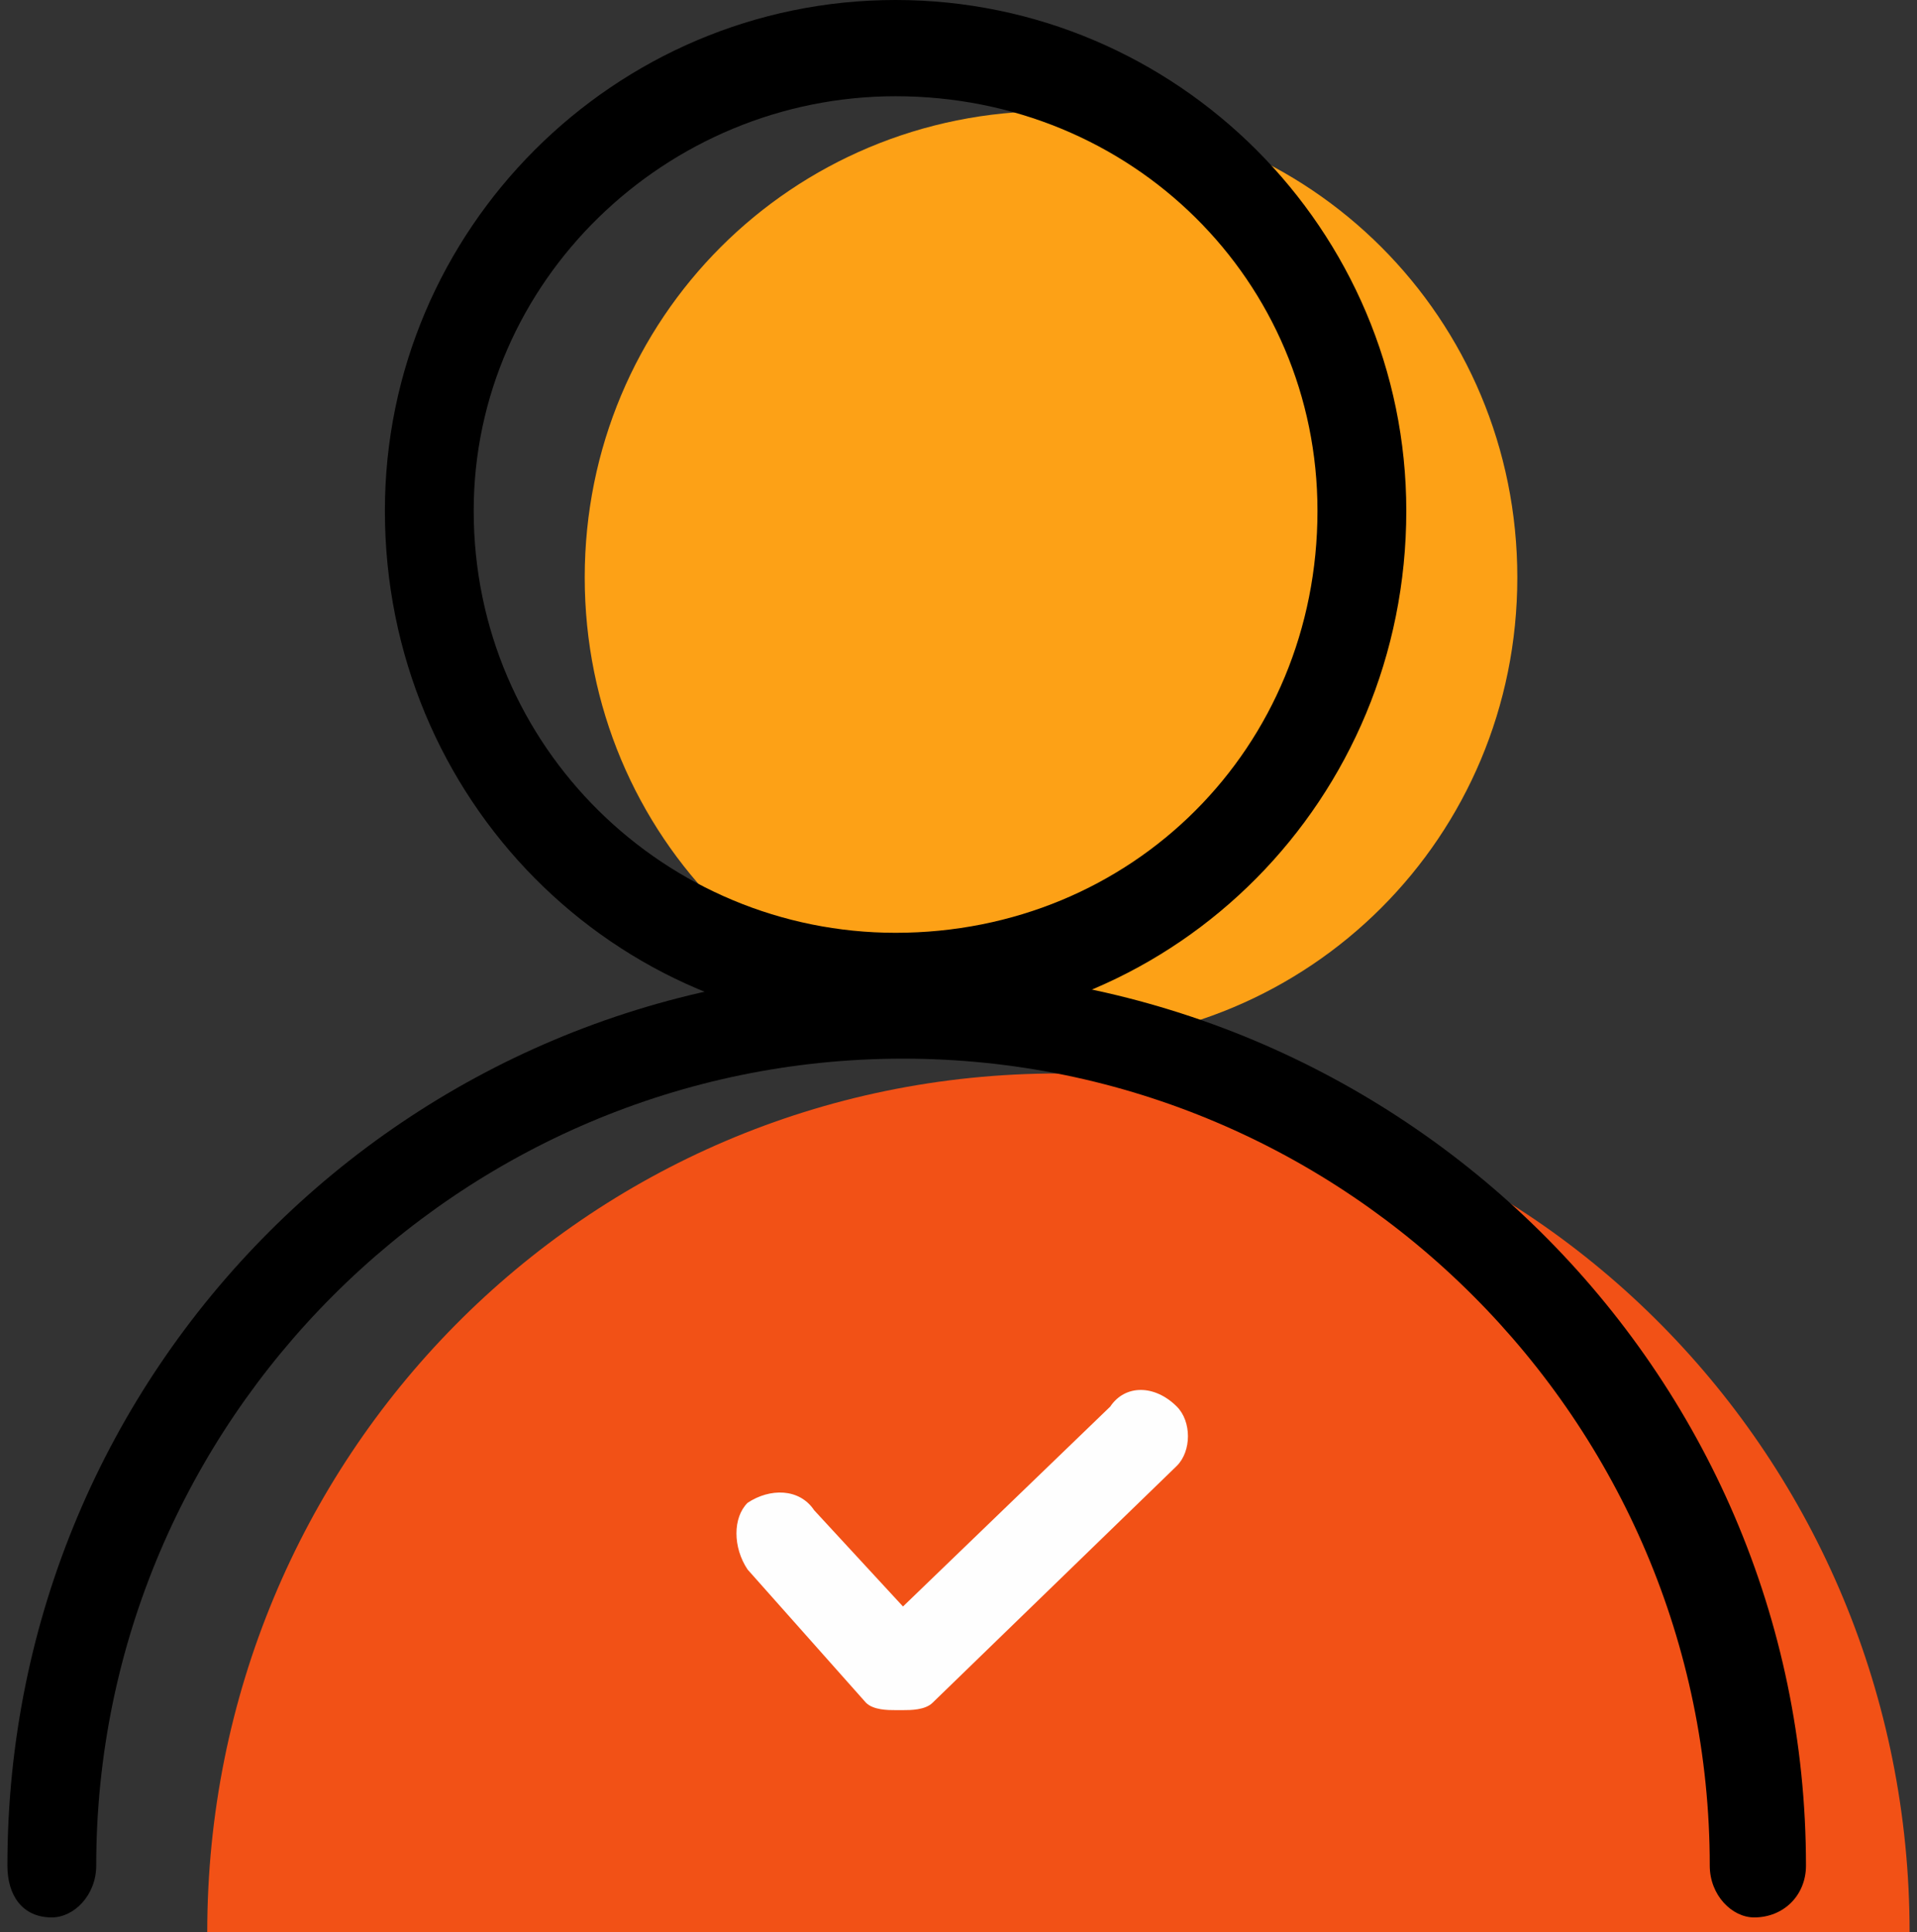
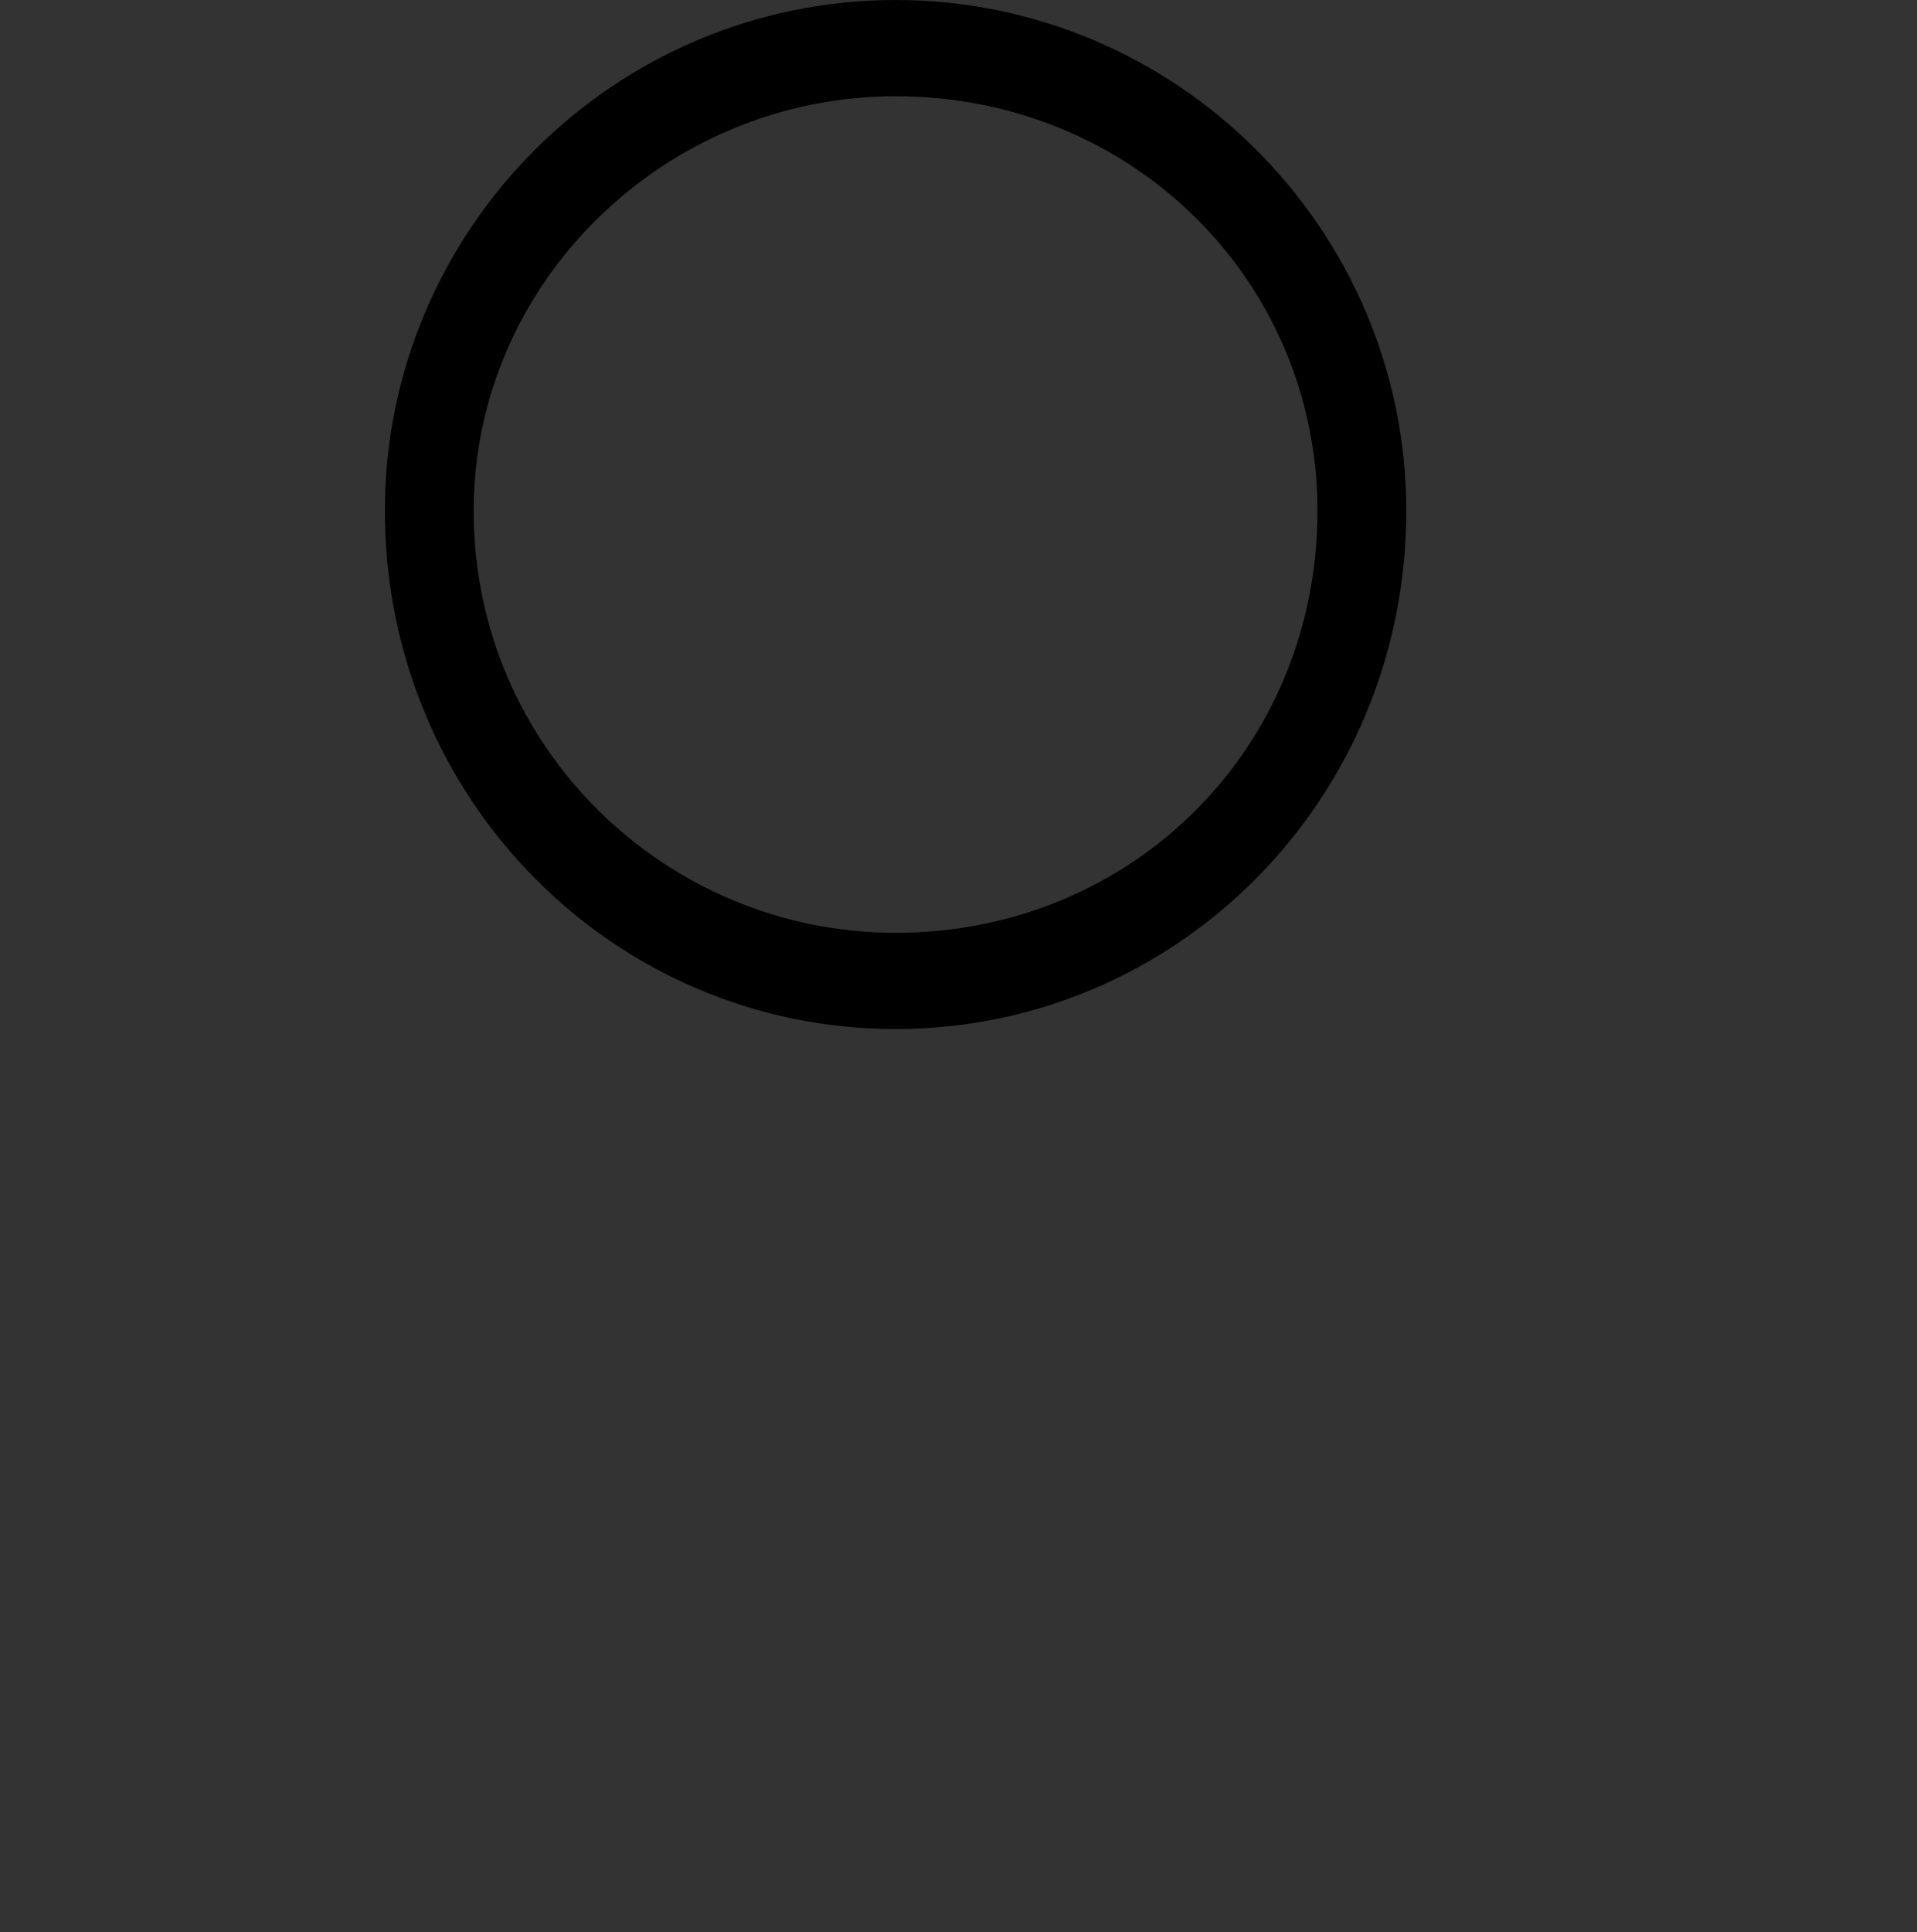
<svg xmlns="http://www.w3.org/2000/svg" xml:space="preserve" width="259px" height="261px" version="1.1" style="shape-rendering:geometricPrecision; text-rendering:geometricPrecision; image-rendering:optimizeQuality; fill-rule:evenodd; clip-rule:evenodd" viewBox="0 0 259 261">
  <rect x="0" y="0" width="259" height="261" fill="#333333" stroke="none" />
  <defs>
    <style type="text/css">
   
    .fil2 {fill:black;fill-rule:nonzero}
    .fil0 {fill:#F25116;fill-rule:nonzero}
    .fil1 {fill:#FDA116;fill-rule:nonzero}
    .fil3 {fill:#FEFEFE;fill-rule:nonzero}
   
  </style>
  </defs>
  <g id="Warstwa_x0020_1">
-     <path class="fil0" d="M28 261c0,-64 51,-116 115,-116 64,0 115,52 115,116l-230 0z" />
-     <path class="fil1" d="M205 78c0,35 -28,63 -63,63 -35,0 -63,-28 -63,-63 0,-35 28,-63 63,-63 35,0 63,28 63,63z" />
-     <path class="fil2" d="M237 259c-3,0 -6,-3 -6,-7 0,-60 -49,-109 -109,-109 -60,0 -109,49 -109,109 0,4 -3,7 -6,7 -4,0 -6,-3 -6,-7 0,-67 54,-121 121,-121 67,0 122,54 122,121 0,4 -3,7 -7,7z" />
    <path class="fil2" d="M121 13c-31,0 -57,25 -57,56 0,32 26,57 57,57 32,0 57,-25 57,-57 0,-31 -25,-56 -57,-56zm0 126c-38,0 -69,-31 -69,-70 0,-38 31,-69 69,-69 38,0 69,31 69,69 0,39 -31,70 -69,70z" />
-     <path class="fil3" d="M122 231l-1 0c-1,0 -3,0 -4,-1l-16 -18c-2,-3 -2,-7 0,-9 3,-2 7,-2 9,1l12 13 28 -27c2,-3 6,-3 9,0 2,2 2,6 0,8l-33 32c-1,1 -3,1 -4,1z" />
  </g>
</svg>